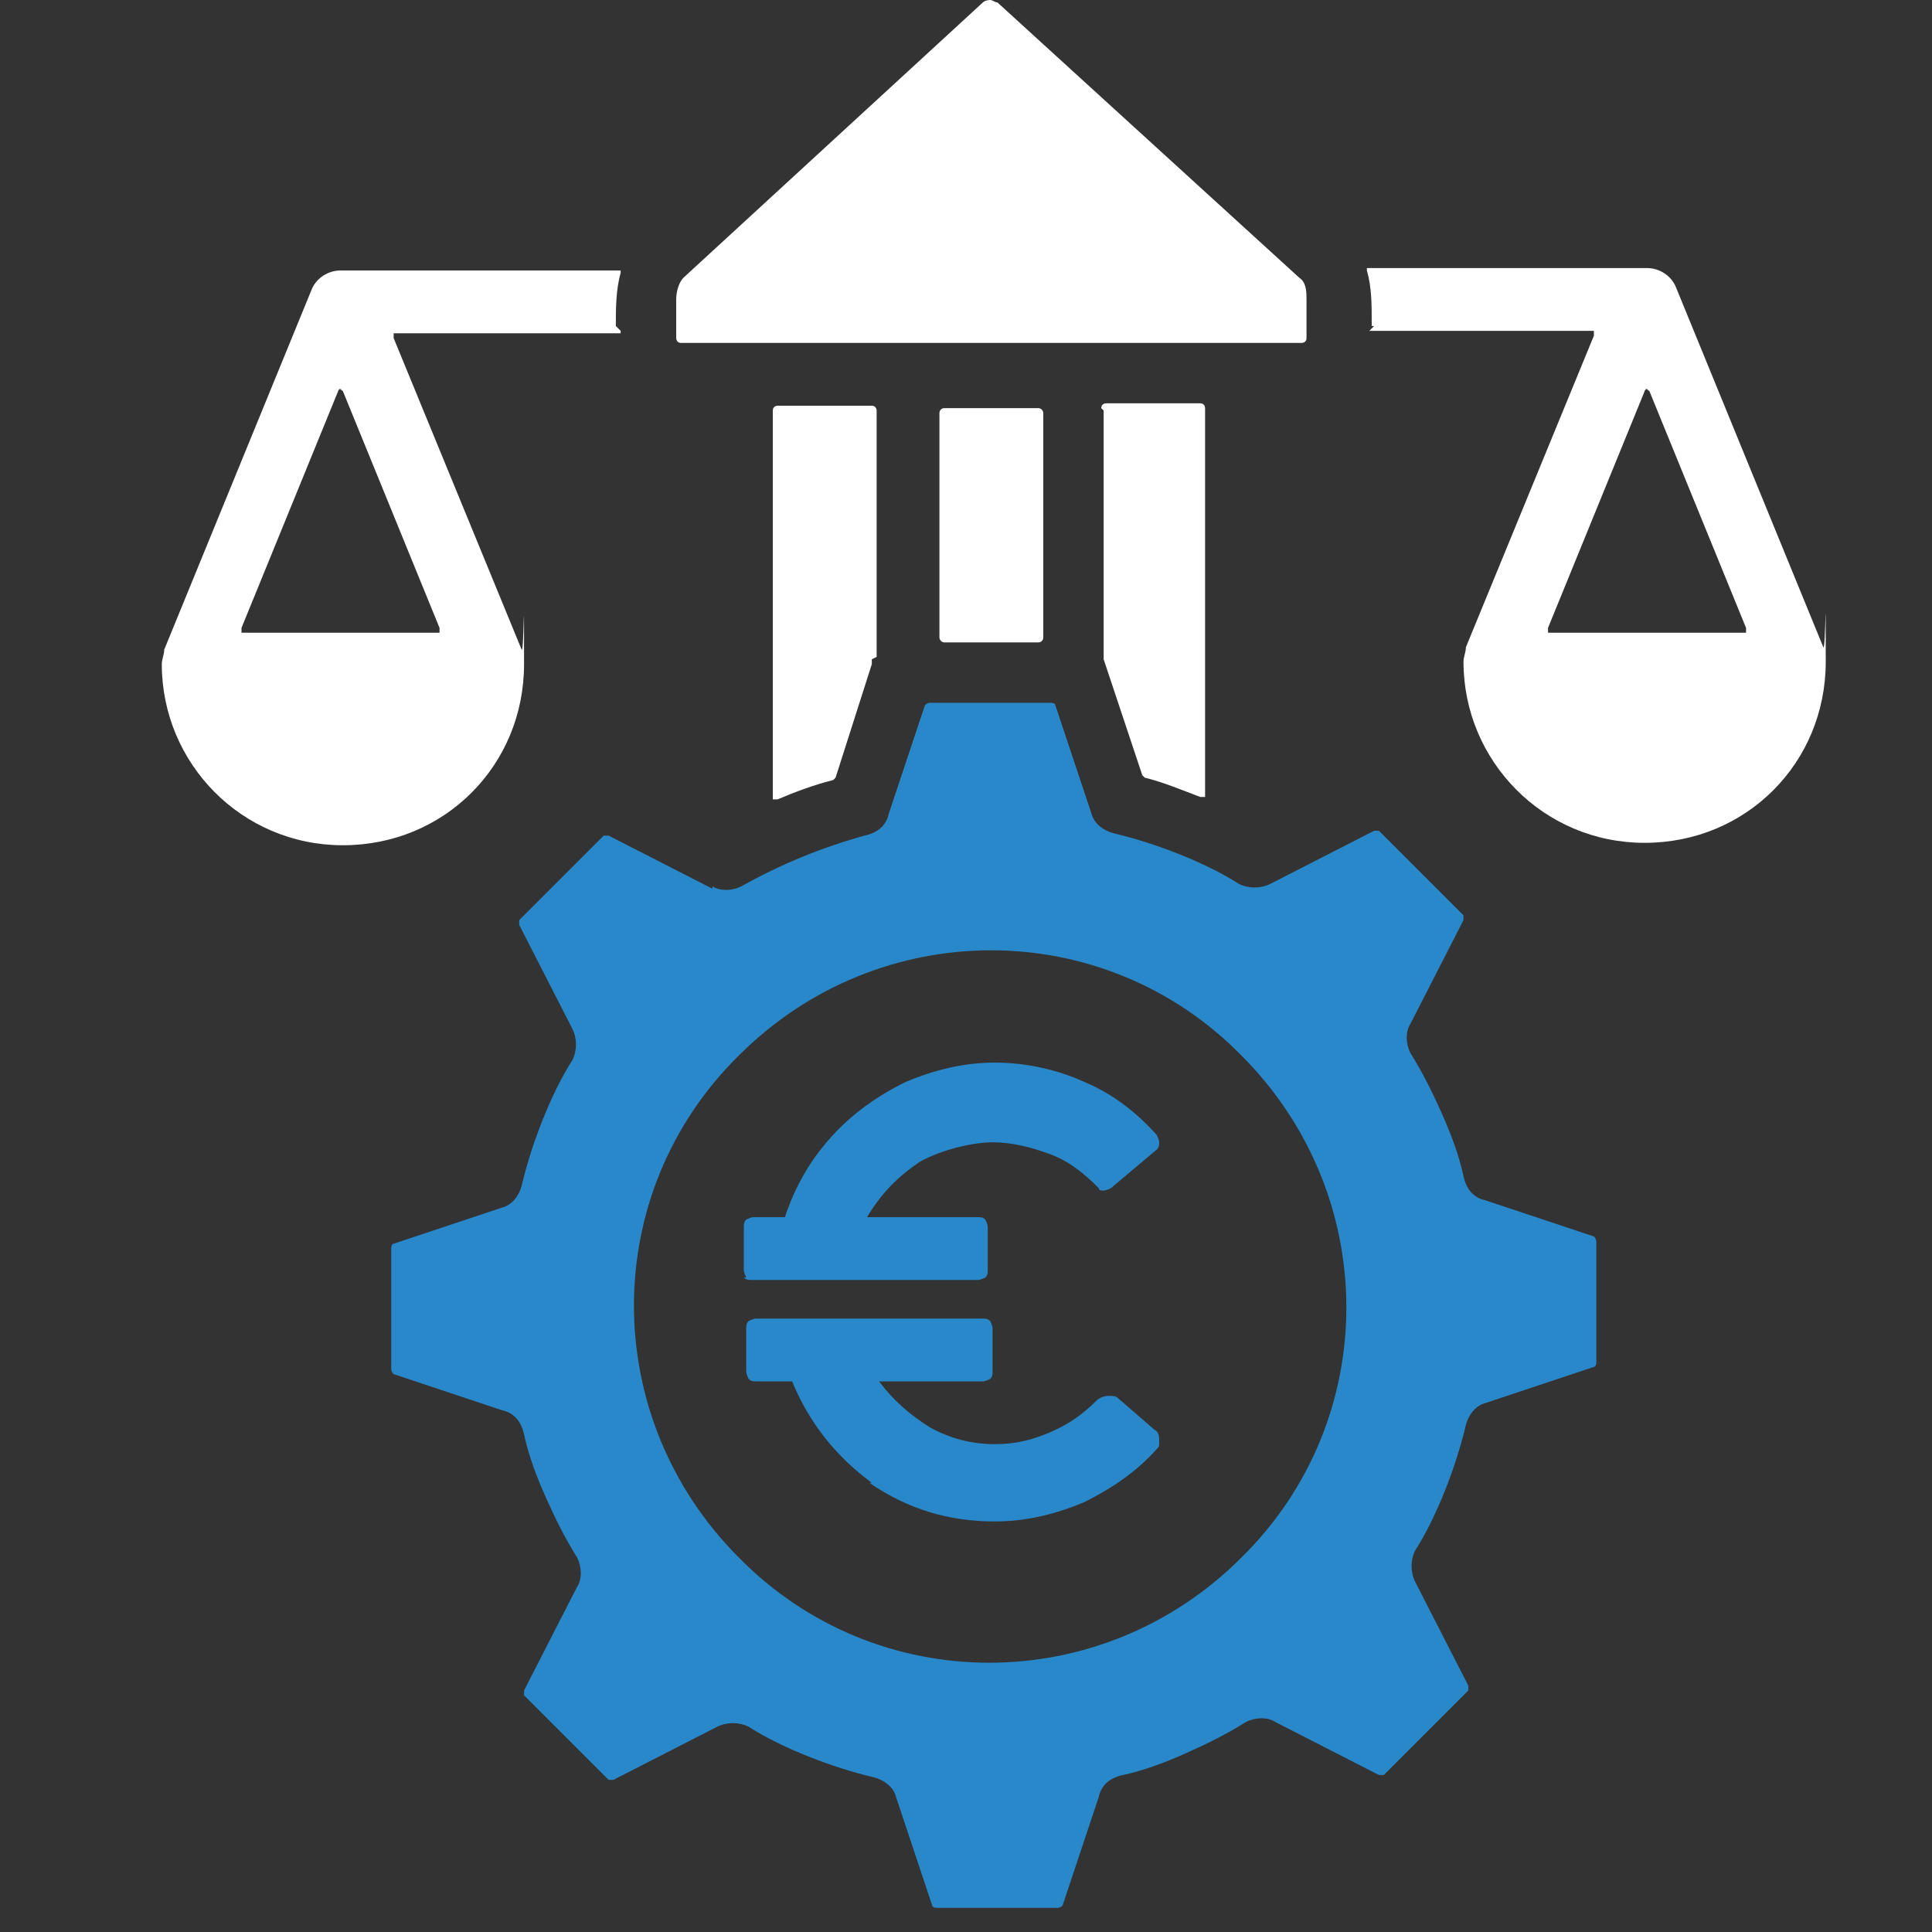
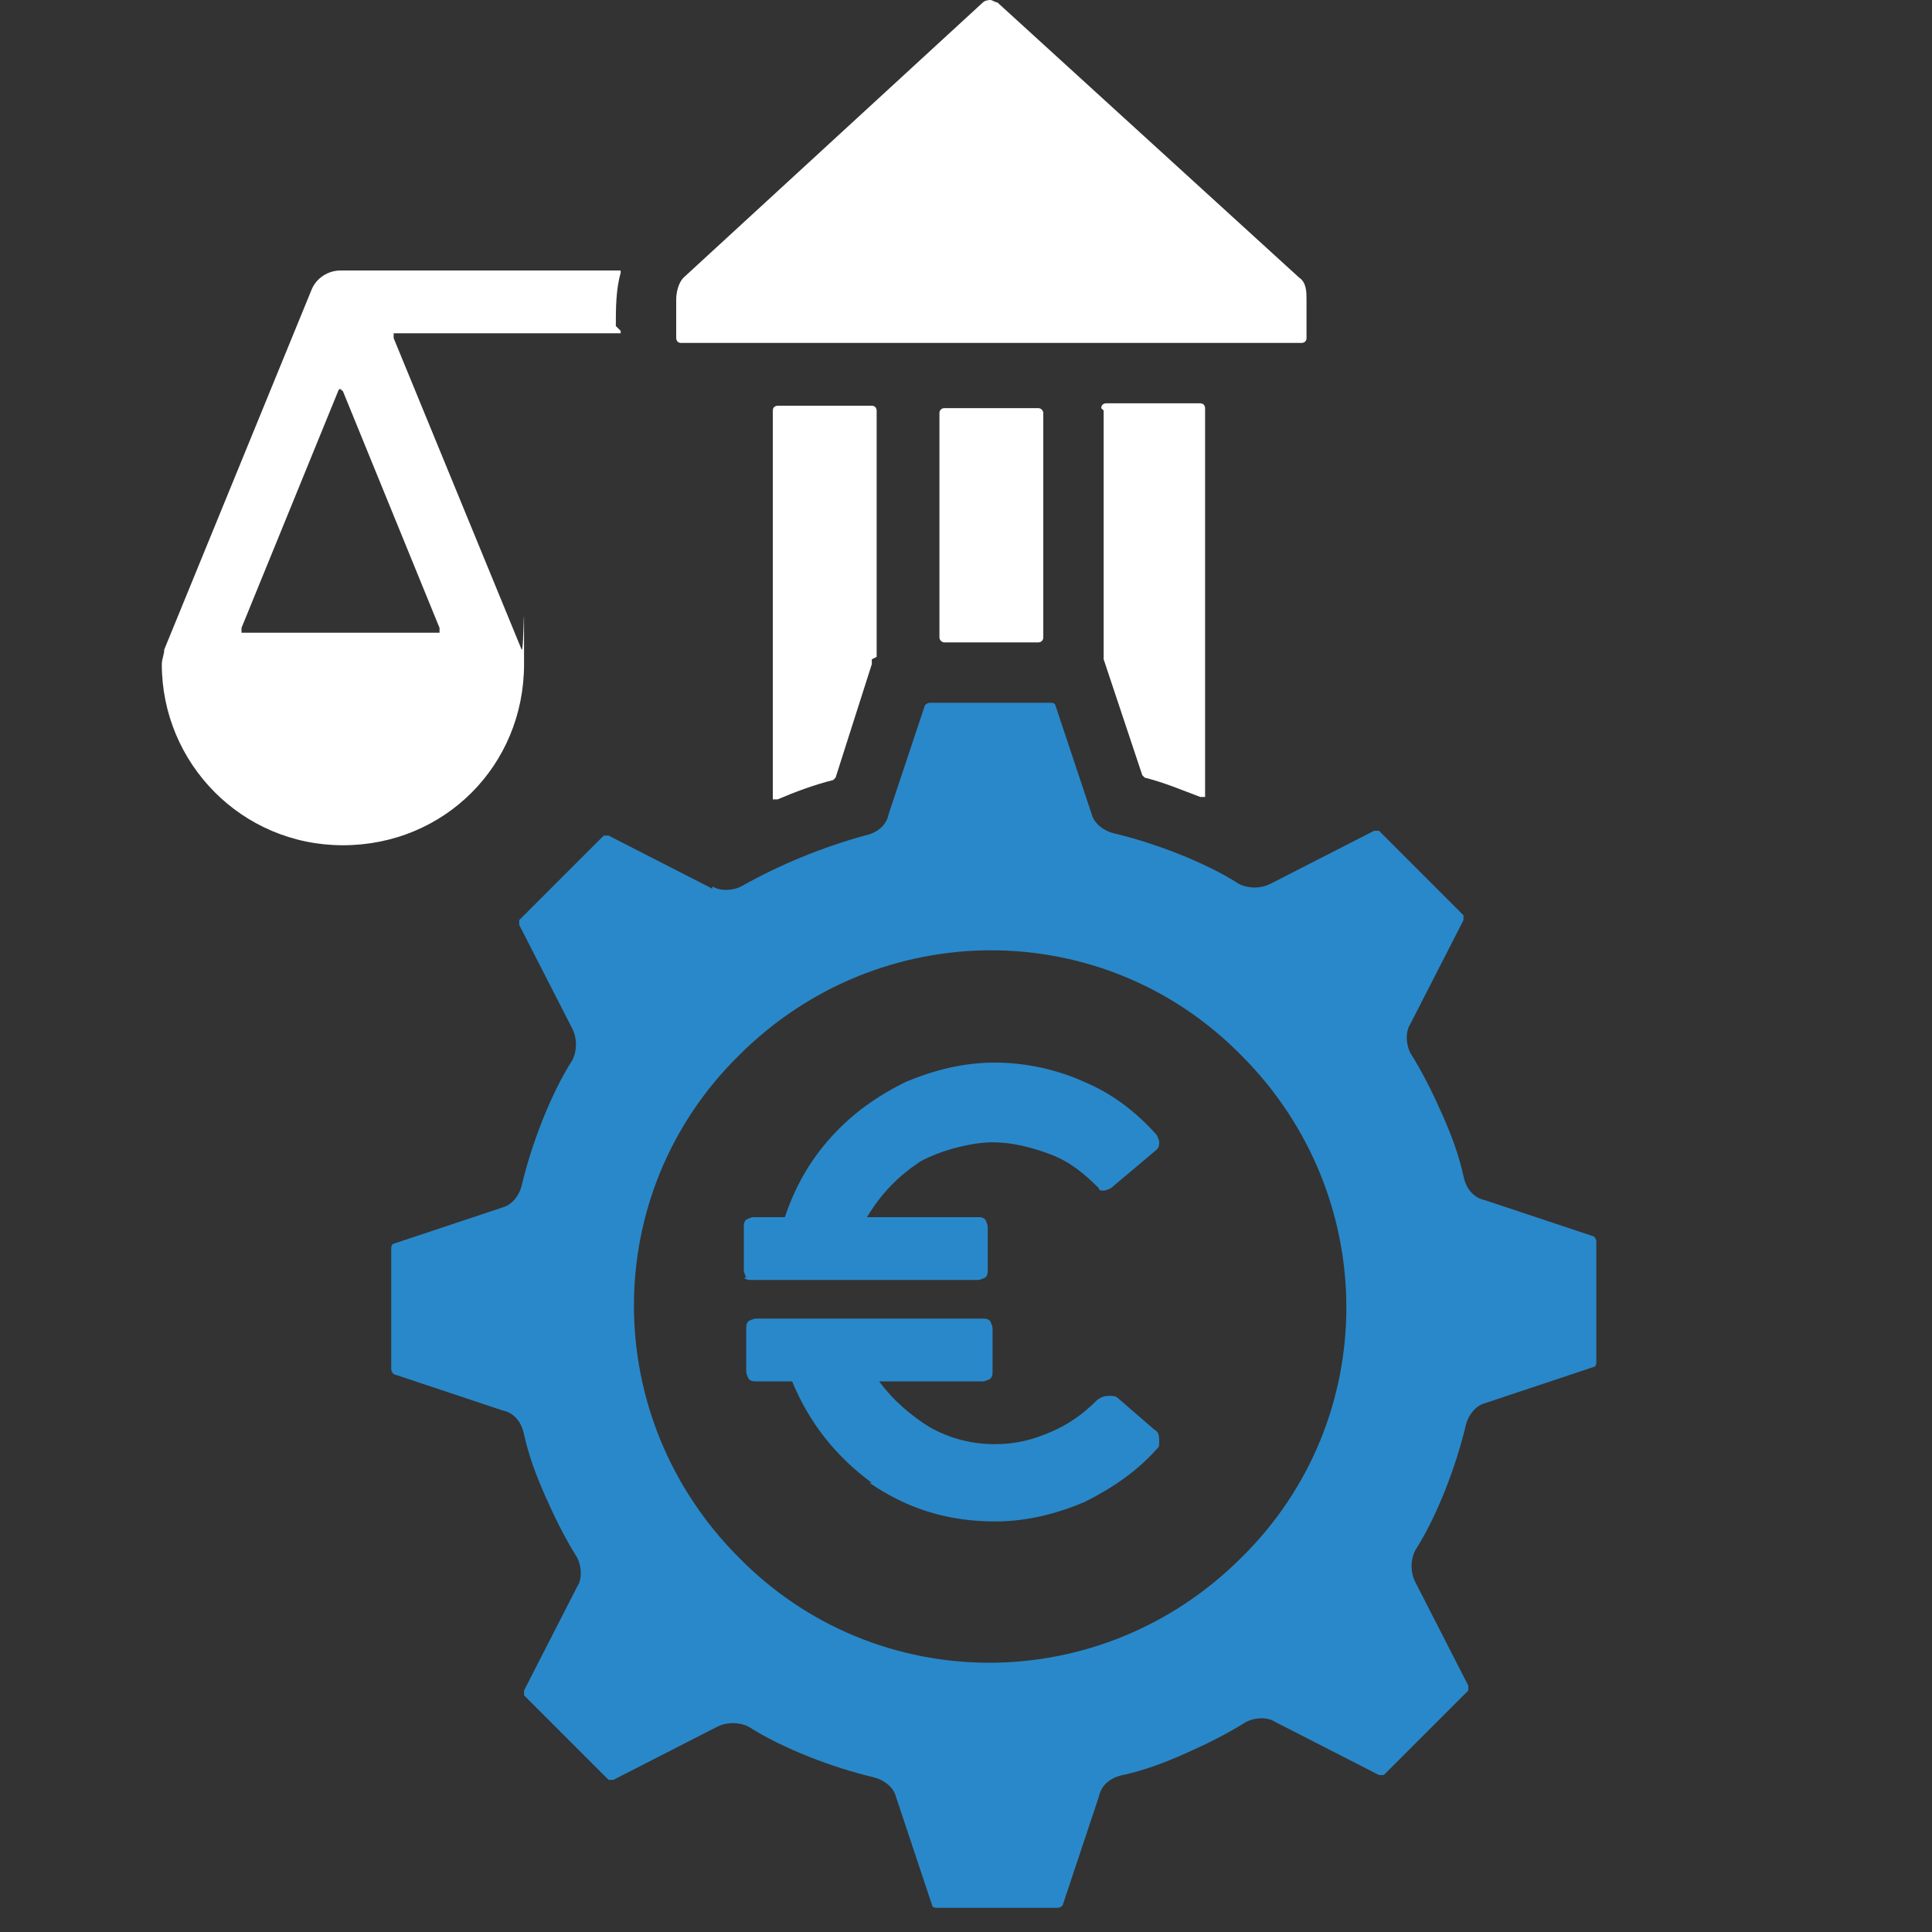
<svg xmlns="http://www.w3.org/2000/svg" id="Calque_1" version="1.1" viewBox="0 0 80 80">
  <rect x="0" y="0" width="80" height="80" fill="#333333" stroke="none" />
  <defs>
    <style>
      .st0, .st1 {
        fill: #fff;
      }

      .st0, .st2 {
        fill-rule: evenodd;
      }

      .st3, .st2 {
        fill: #2988c9;
      }
    </style>
  </defs>
  <path class="st0" d="M40.7.1l-12.4,11.4c-.2.2-.3.6-.3.9v1.6c0,0,0,.2.2.2h25.7c0,0,.2,0,.2-.2v-1.6c0-.3,0-.7-.3-.9L41.3.1c-.1,0-.2-.1-.3-.1h0c0,0-.2,0-.3.1Z" />
  <rect class="st1" x="38.9" y="16.9" width="4.3" height="9.7" rx=".2" ry=".2" />
  <path class="st0" d="M45.7,17v10.2s0,0,0,0c0,0,0,0,0,.1l1.6,4.8c0,0,0,0,.1.1.8.2,1.5.5,2.3.8,0,0,.1,0,.2,0,0,0,0,0,0-.1v-16c0,0,0-.2-.2-.2h-3.9c0,0-.2,0-.2.2Z" />
  <path class="st0" d="M36.3,27.2v-10.2c0,0,0-.2-.2-.2h-3.9c0,0-.2,0-.2.2v16c0,0,0,.1,0,.1,0,0,.1,0,.2,0,.7-.3,1.5-.6,2.3-.8,0,0,0,0,.1-.1l1.5-4.7s0,0,0,0c0,0,0-.2,0-.2,0,0,0,0,0,0Z" />
-   <path class="st0" d="M56.7,13.7h9.2c0,0,.1,0,.1,0,0,0,0,.1,0,.2l-5.3,12.9s0,0,0,0c0,.2-.1.4-.1.6,0,4.1,3.3,7.5,7.5,7.5s7.5-3.3,7.5-7.5,0-.4-.1-.6c0,0,0,0,0,0l-6.1-14.9c-.2-.5-.7-.8-1.2-.8h0s-11.5,0-11.5,0c0,0-.1,0-.1,0,0,0,0,0,0,.1.2.7.2,1.4.2,2.2,0,0,0,0,0,.1,0,0,0,0,.1,0h0ZM68.1,16.1c0,0,.1,0,.2.1l4,9.8c0,0,0,.1,0,.2,0,0,0,0-.1,0h-8c0,0-.1,0-.1,0,0,0,0-.1,0-.2l4-9.8c0,0,0-.1.2-.1Z" />
  <path class="st0" d="M25.5,13.5c0-.7,0-1.5.2-2.2,0,0,0-.1,0-.1,0,0,0,0-.1,0h-11.5c-.5,0-1,.3-1.2.8l-6.1,14.9s0,0,0,0c0,.2-.1.4-.1.6,0,4.1,3.3,7.5,7.5,7.5s7.5-3.3,7.5-7.5,0-.4-.1-.6c0,0,0,0,0,0l-5.3-12.9c0,0,0-.1,0-.2,0,0,0,0,.1,0h9.2s0,0,.1,0c0,0,0,0,0-.1h0ZM14,16.1c0,0,.1,0,.2.1l4,9.8c0,0,0,.1,0,.2,0,0,0,0-.1,0h-8c0,0-.1,0-.1,0,0,0,0-.1,0-.2l4-9.8c0,0,0-.1.2-.1Z" />
  <path class="st2" d="M29.5,36.8l-4.3-2.2c0,0-.1,0-.2,0l-3.5,3.5c0,0,0,.1,0,.2l2.2,4.3c.2.4.2.9,0,1.3,0,0,0,0,0,0-.9,1.4-1.7,3.5-2.1,5.2-.1.4-.4.8-.8.9h0s-4.5,1.5-4.5,1.5c0,0-.1,0-.1.2v5c0,0,0,.1.1.2l4.5,1.5c.5.1.8.5.9,1,0,0,0,0,0,0,.2.9.5,1.7.9,2.6.4.9.8,1.7,1.3,2.5.2.4.2.9,0,1.2h0s-2.2,4.3-2.2,4.3c0,0,0,.1,0,.2l3.5,3.5c0,0,.1,0,.2,0l4.3-2.2c.4-.2.9-.2,1.3,0,0,0,0,0,0,0,1.4.9,3.5,1.7,5.2,2.1.4.1.8.4.9.8h0s1.5,4.5,1.5,4.5c0,0,0,.1.2.1h5c0,0,.1,0,.2-.1l1.5-4.5c.1-.5.5-.8,1-.9,0,0,0,0,0,0,.9-.2,1.7-.5,2.6-.9.9-.4,1.7-.8,2.5-1.3.4-.2.9-.2,1.2,0h0s4.3,2.2,4.3,2.2c0,0,.1,0,.2,0l3.5-3.5c0,0,0-.1,0-.2l-2.2-4.3c-.2-.4-.2-.9,0-1.3,0,0,0,0,0,0,.9-1.4,1.7-3.5,2.1-5.2.1-.4.4-.8.8-.9h0s4.5-1.5,4.5-1.5c0,0,.1,0,.1-.2v-5c0,0,0-.1-.1-.2l-4.5-1.5c-.5-.1-.8-.5-.9-1,0,0,0,0,0,0-.2-.9-.5-1.7-.9-2.6-.4-.9-.8-1.7-1.3-2.5-.2-.4-.2-.9,0-1.2h0s2.2-4.3,2.2-4.3c0,0,0-.1,0-.2l-3.5-3.5c0,0-.1,0-.2,0l-4.3,2.2c-.4.2-.9.2-1.3,0,0,0,0,0,0,0-1.4-.9-3.5-1.7-5.2-2.1-.4-.1-.8-.4-.9-.8h0s-1.5-4.5-1.5-4.5c0,0,0-.1-.2-.1h-5c0,0-.1,0-.2.1l-1.5,4.5c-.1.5-.5.8-1,.9,0,0,0,0,0,0-1.8.5-3.5,1.2-5.1,2.1-.4.2-.9.2-1.2,0h0ZM30.6,43.7c5.8-5.8,15.1-5.8,20.8,0,5.8,5.8,5.8,15.1,0,20.8-5.8,5.8-15.1,5.8-20.8,0-5.8-5.8-5.8-15.1,0-20.8Z" />
  <path class="st3" d="M30.9,52.9c0,0-.1-.2-.1-.3v-1.8c0-.1,0-.2.1-.3,0,0,.2-.1.3-.1h1.3c.4-1.2,1-2.3,1.9-3.3.9-1,1.9-1.7,3.1-2.3,1.2-.5,2.4-.8,3.7-.8s2.6.3,3.7.8c1.2.5,2.2,1.3,3,2.2,0,0,.1.2.1.3s0,.2-.1.3l-1.9,1.6c0,0-.2.1-.3.1s-.2,0-.2-.1c-.6-.6-1.2-1.1-2-1.4-.8-.3-1.6-.5-2.4-.5s-2.1.3-3,.8c-.9.6-1.6,1.3-2.2,2.3h4.6c.1,0,.2,0,.3.1,0,0,.1.2.1.3v1.8c0,.1,0,.2-.1.3,0,0-.2.1-.3.1h-9.4c-.1,0-.2,0-.3-.1ZM36.1,61.4c-1.5-1.1-2.6-2.5-3.3-4.2h-1.5c-.1,0-.2,0-.3-.1,0,0-.1-.2-.1-.3v-1.8c0-.1,0-.2.1-.3,0,0,.2-.1.3-.1h9.4c.1,0,.2,0,.3.1,0,0,.1.2.1.3v1.8c0,.1,0,.2-.1.3,0,0-.2.1-.3.1h-4.3c.6.8,1.3,1.4,2.1,1.9.9.5,1.8.7,2.7.7s1.6-.2,2.3-.5c.7-.3,1.3-.7,1.9-1.3.1-.1.3-.2.5-.2s.3,0,.4.1l1.5,1.3c.2.1.2.3.2.5s0,.2-.1.3c-.8.9-1.8,1.6-3,2.2-1.2.5-2.4.8-3.7.8-1.9,0-3.6-.5-5.2-1.6Z" />
</svg>